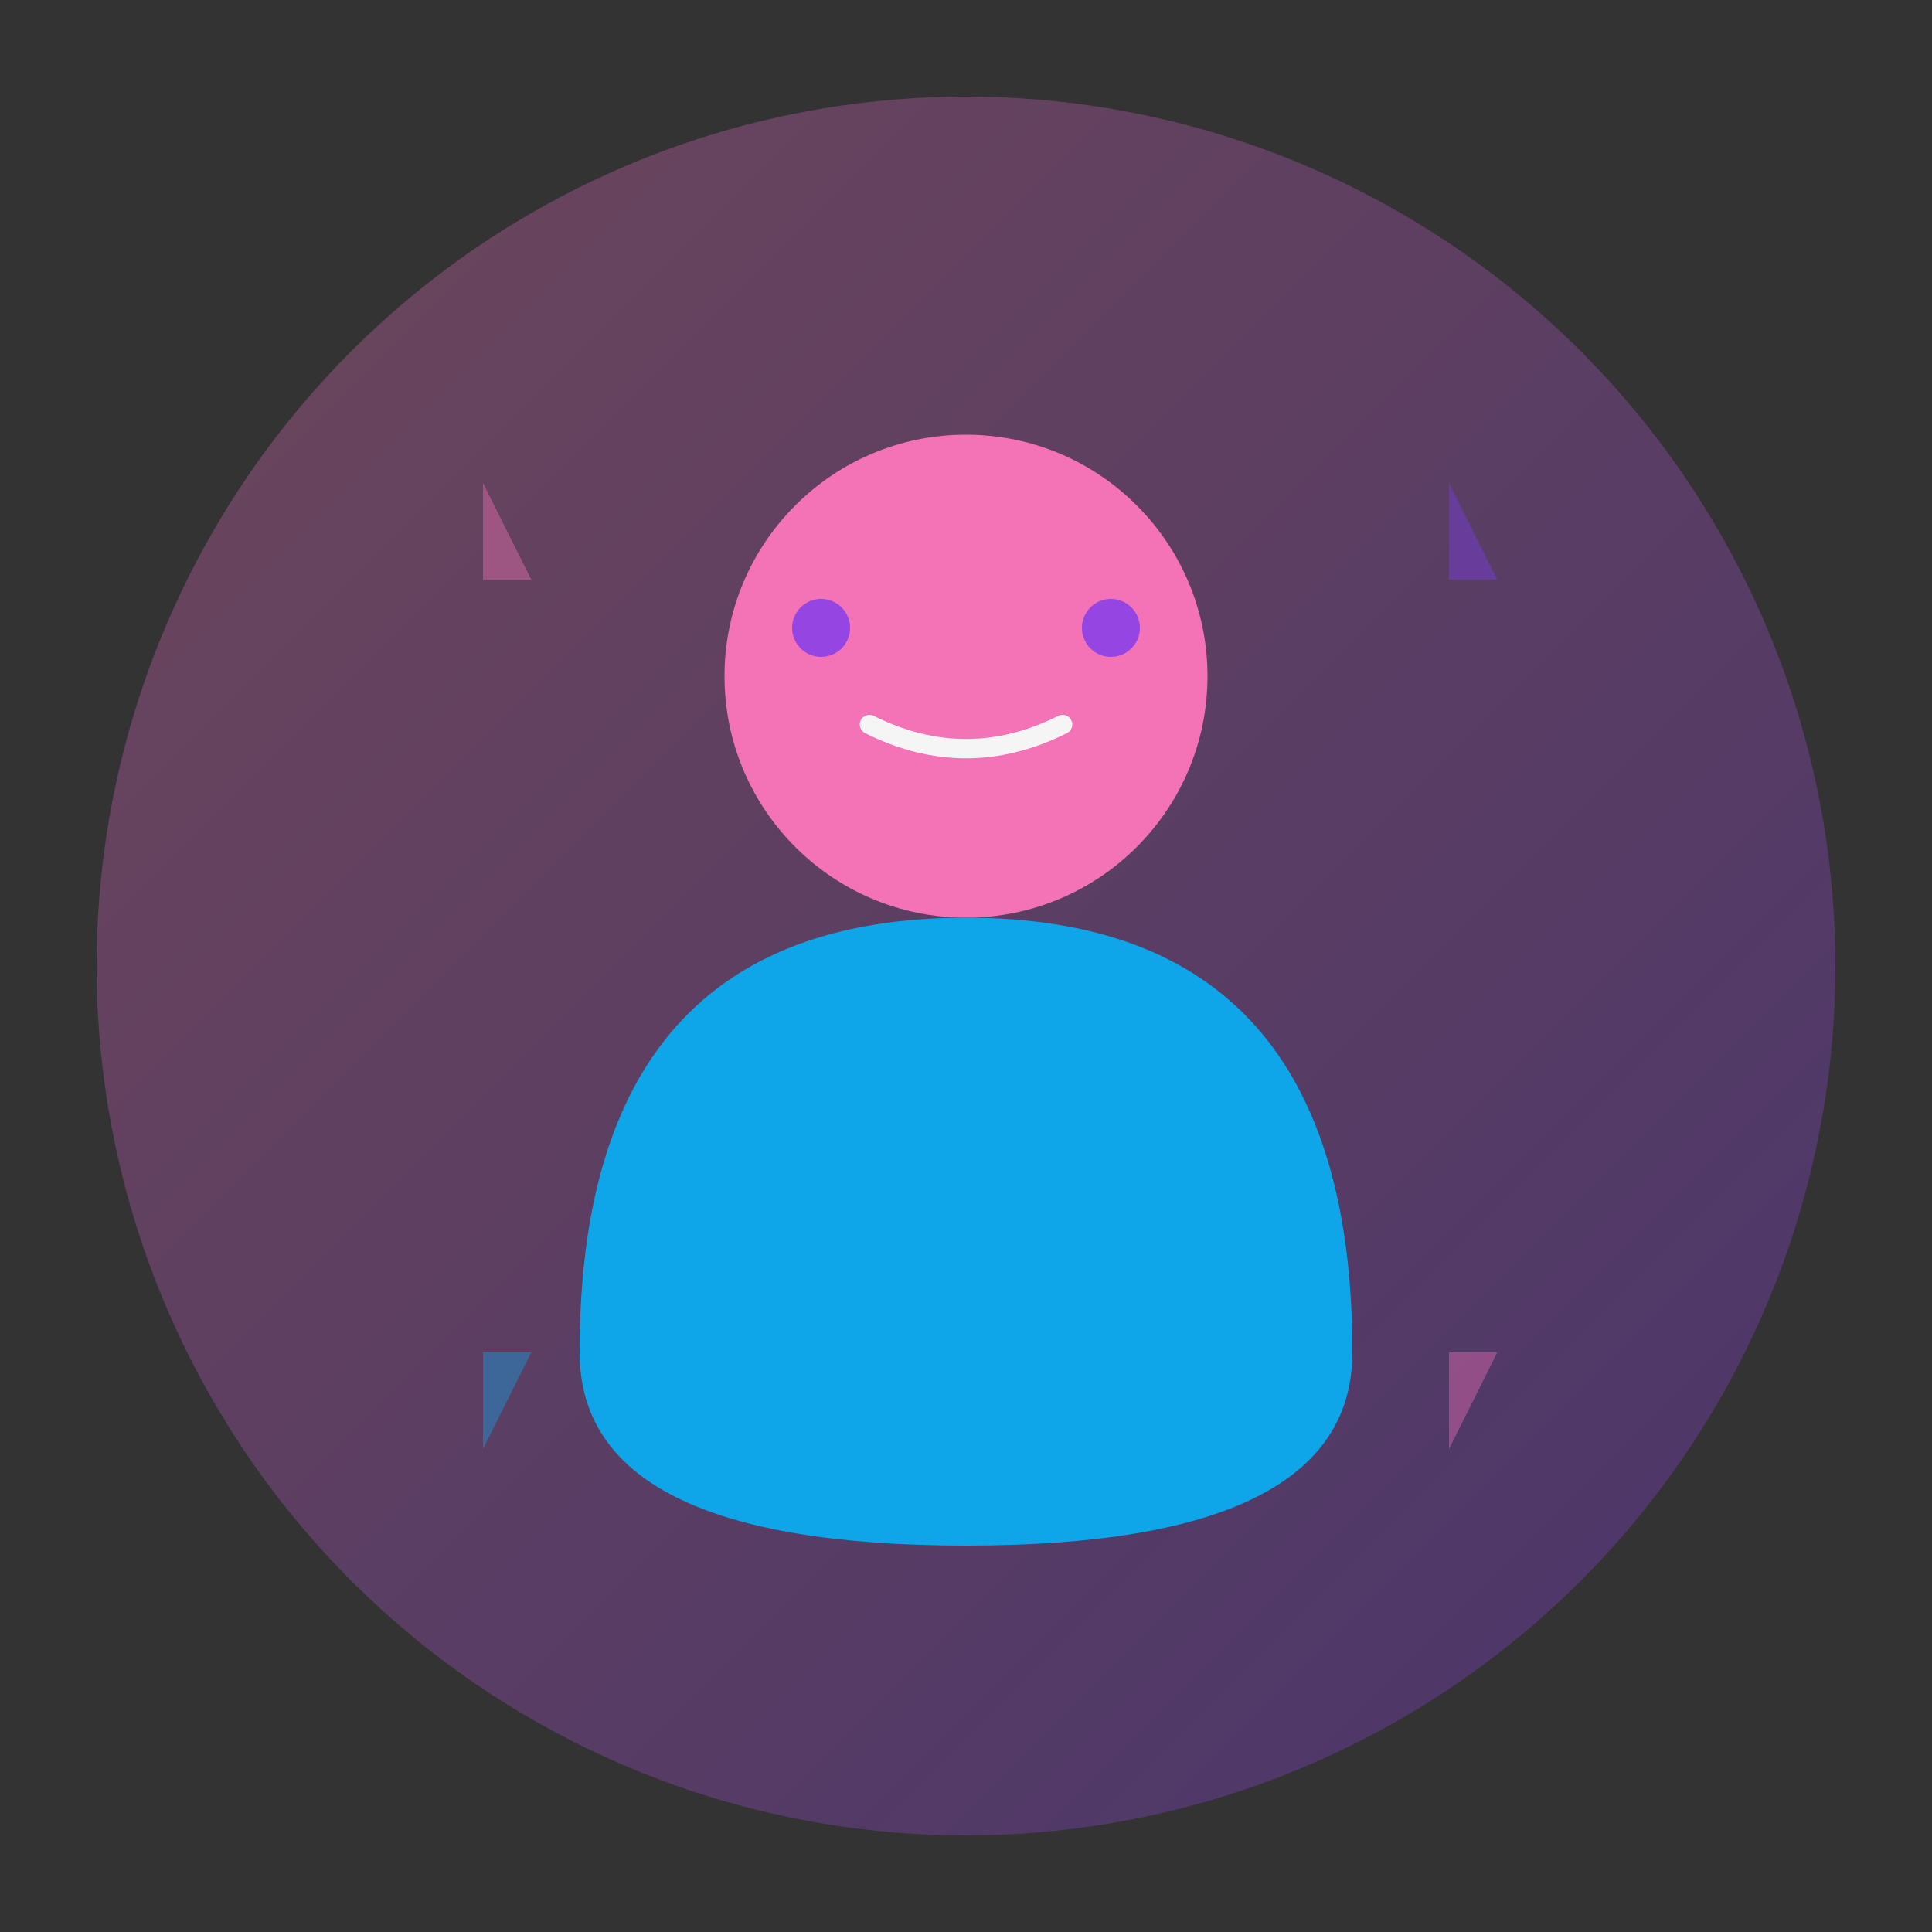
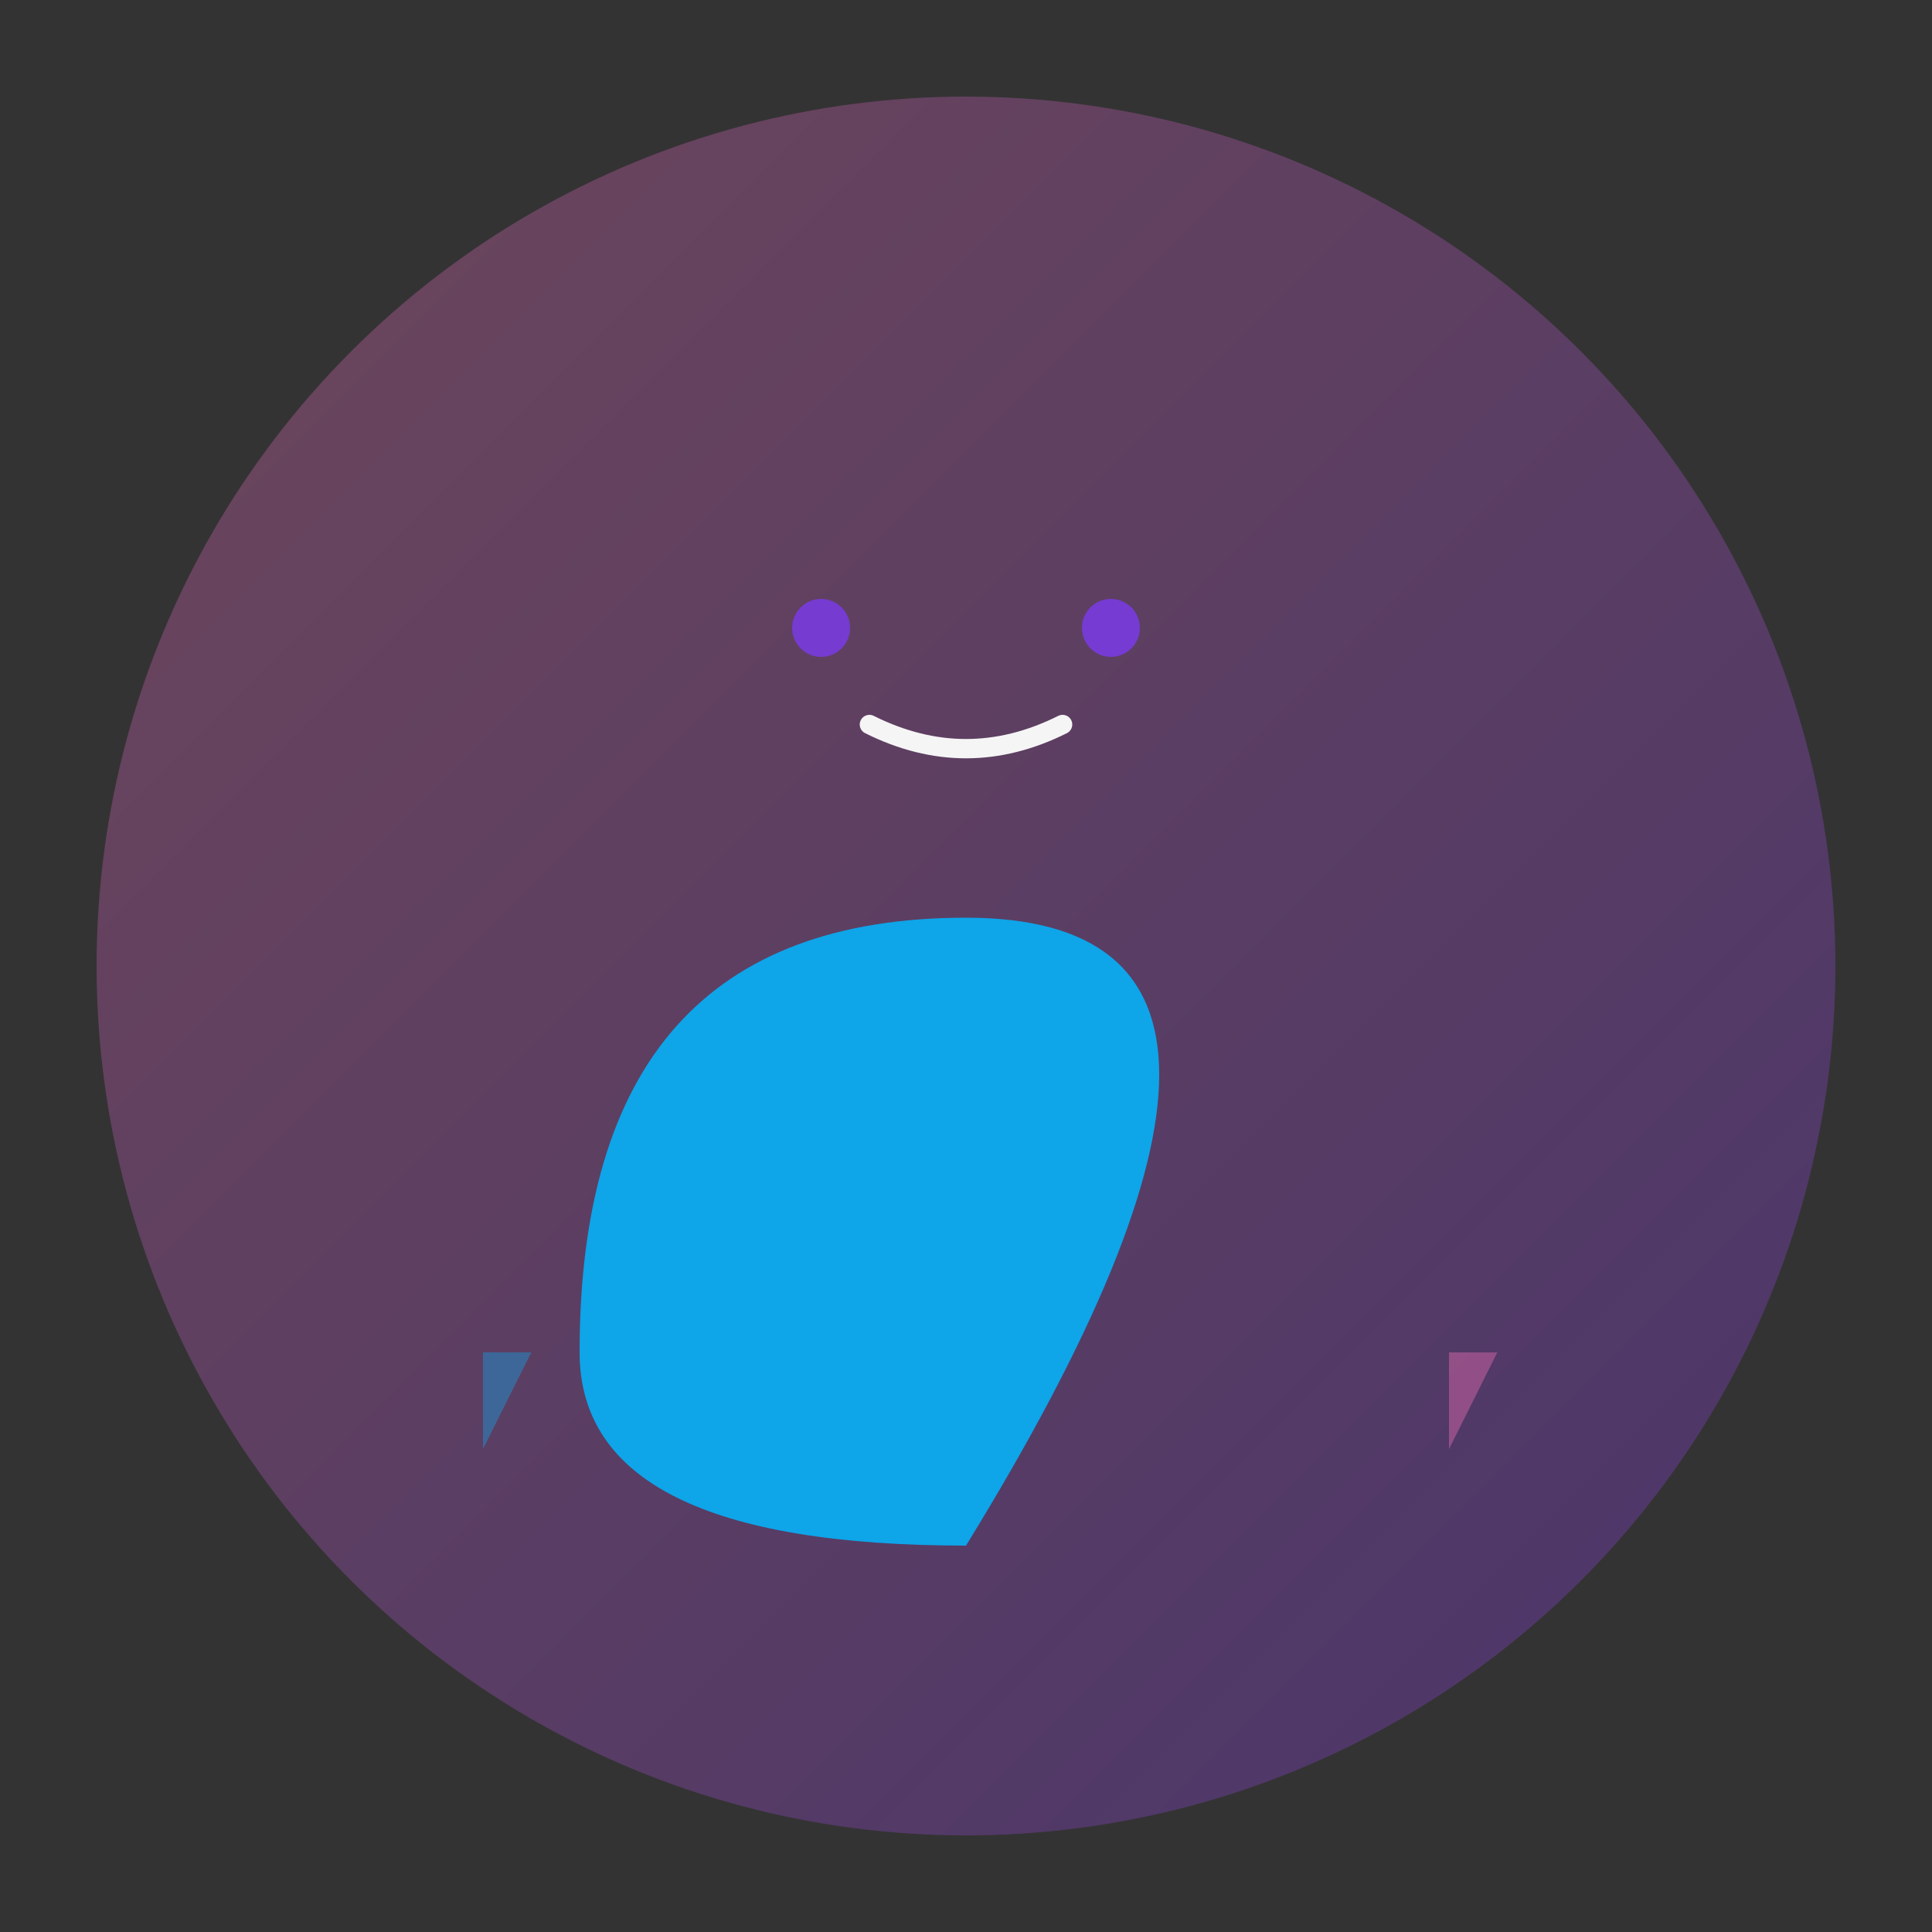
<svg xmlns="http://www.w3.org/2000/svg" viewBox="0 0 200 200" fill="none">
  <rect x="0" y="0" width="200" height="200" fill="#333333" stroke="none" />
  <defs>
    <linearGradient id="person3Gradient" x1="0%" y1="0%" x2="100%" y2="100%">
      <stop offset="0%" style="stop-color:#F472B6;stop-opacity:0.3" />
      <stop offset="100%" style="stop-color:#7C3AED;stop-opacity:0.3" />
    </linearGradient>
  </defs>
  <circle cx="100" cy="100" r="90" fill="url(#person3Gradient)" />
-   <circle cx="100" cy="70" r="25" fill="#F472B6" />
-   <path d="M 100 95 Q 60 95 60 140 Q 60 160 100 160 Q 140 160 140 140 Q 140 95 100 95" fill="#0EA5E9" />
+   <path d="M 100 95 Q 60 95 60 140 Q 60 160 100 160 Q 140 95 100 95" fill="#0EA5E9" />
  <circle cx="85" cy="65" r="3" fill="#7C3AED" opacity="0.8" />
  <circle cx="115" cy="65" r="3" fill="#7C3AED" opacity="0.8" />
  <path d="M 90 75 Q 100 80 110 75" stroke="#F5F5F5" stroke-width="2" fill="none" stroke-linecap="round" />
-   <polygon points="50,50 55,60 50,60" fill="#F472B6" opacity="0.4" />
-   <polygon points="150,50 155,60 150,60" fill="#7C3AED" opacity="0.4" />
  <polygon points="50,150 55,140 50,140" fill="#0EA5E9" opacity="0.4" />
  <polygon points="150,150 155,140 150,140" fill="#F472B6" opacity="0.4" />
</svg>